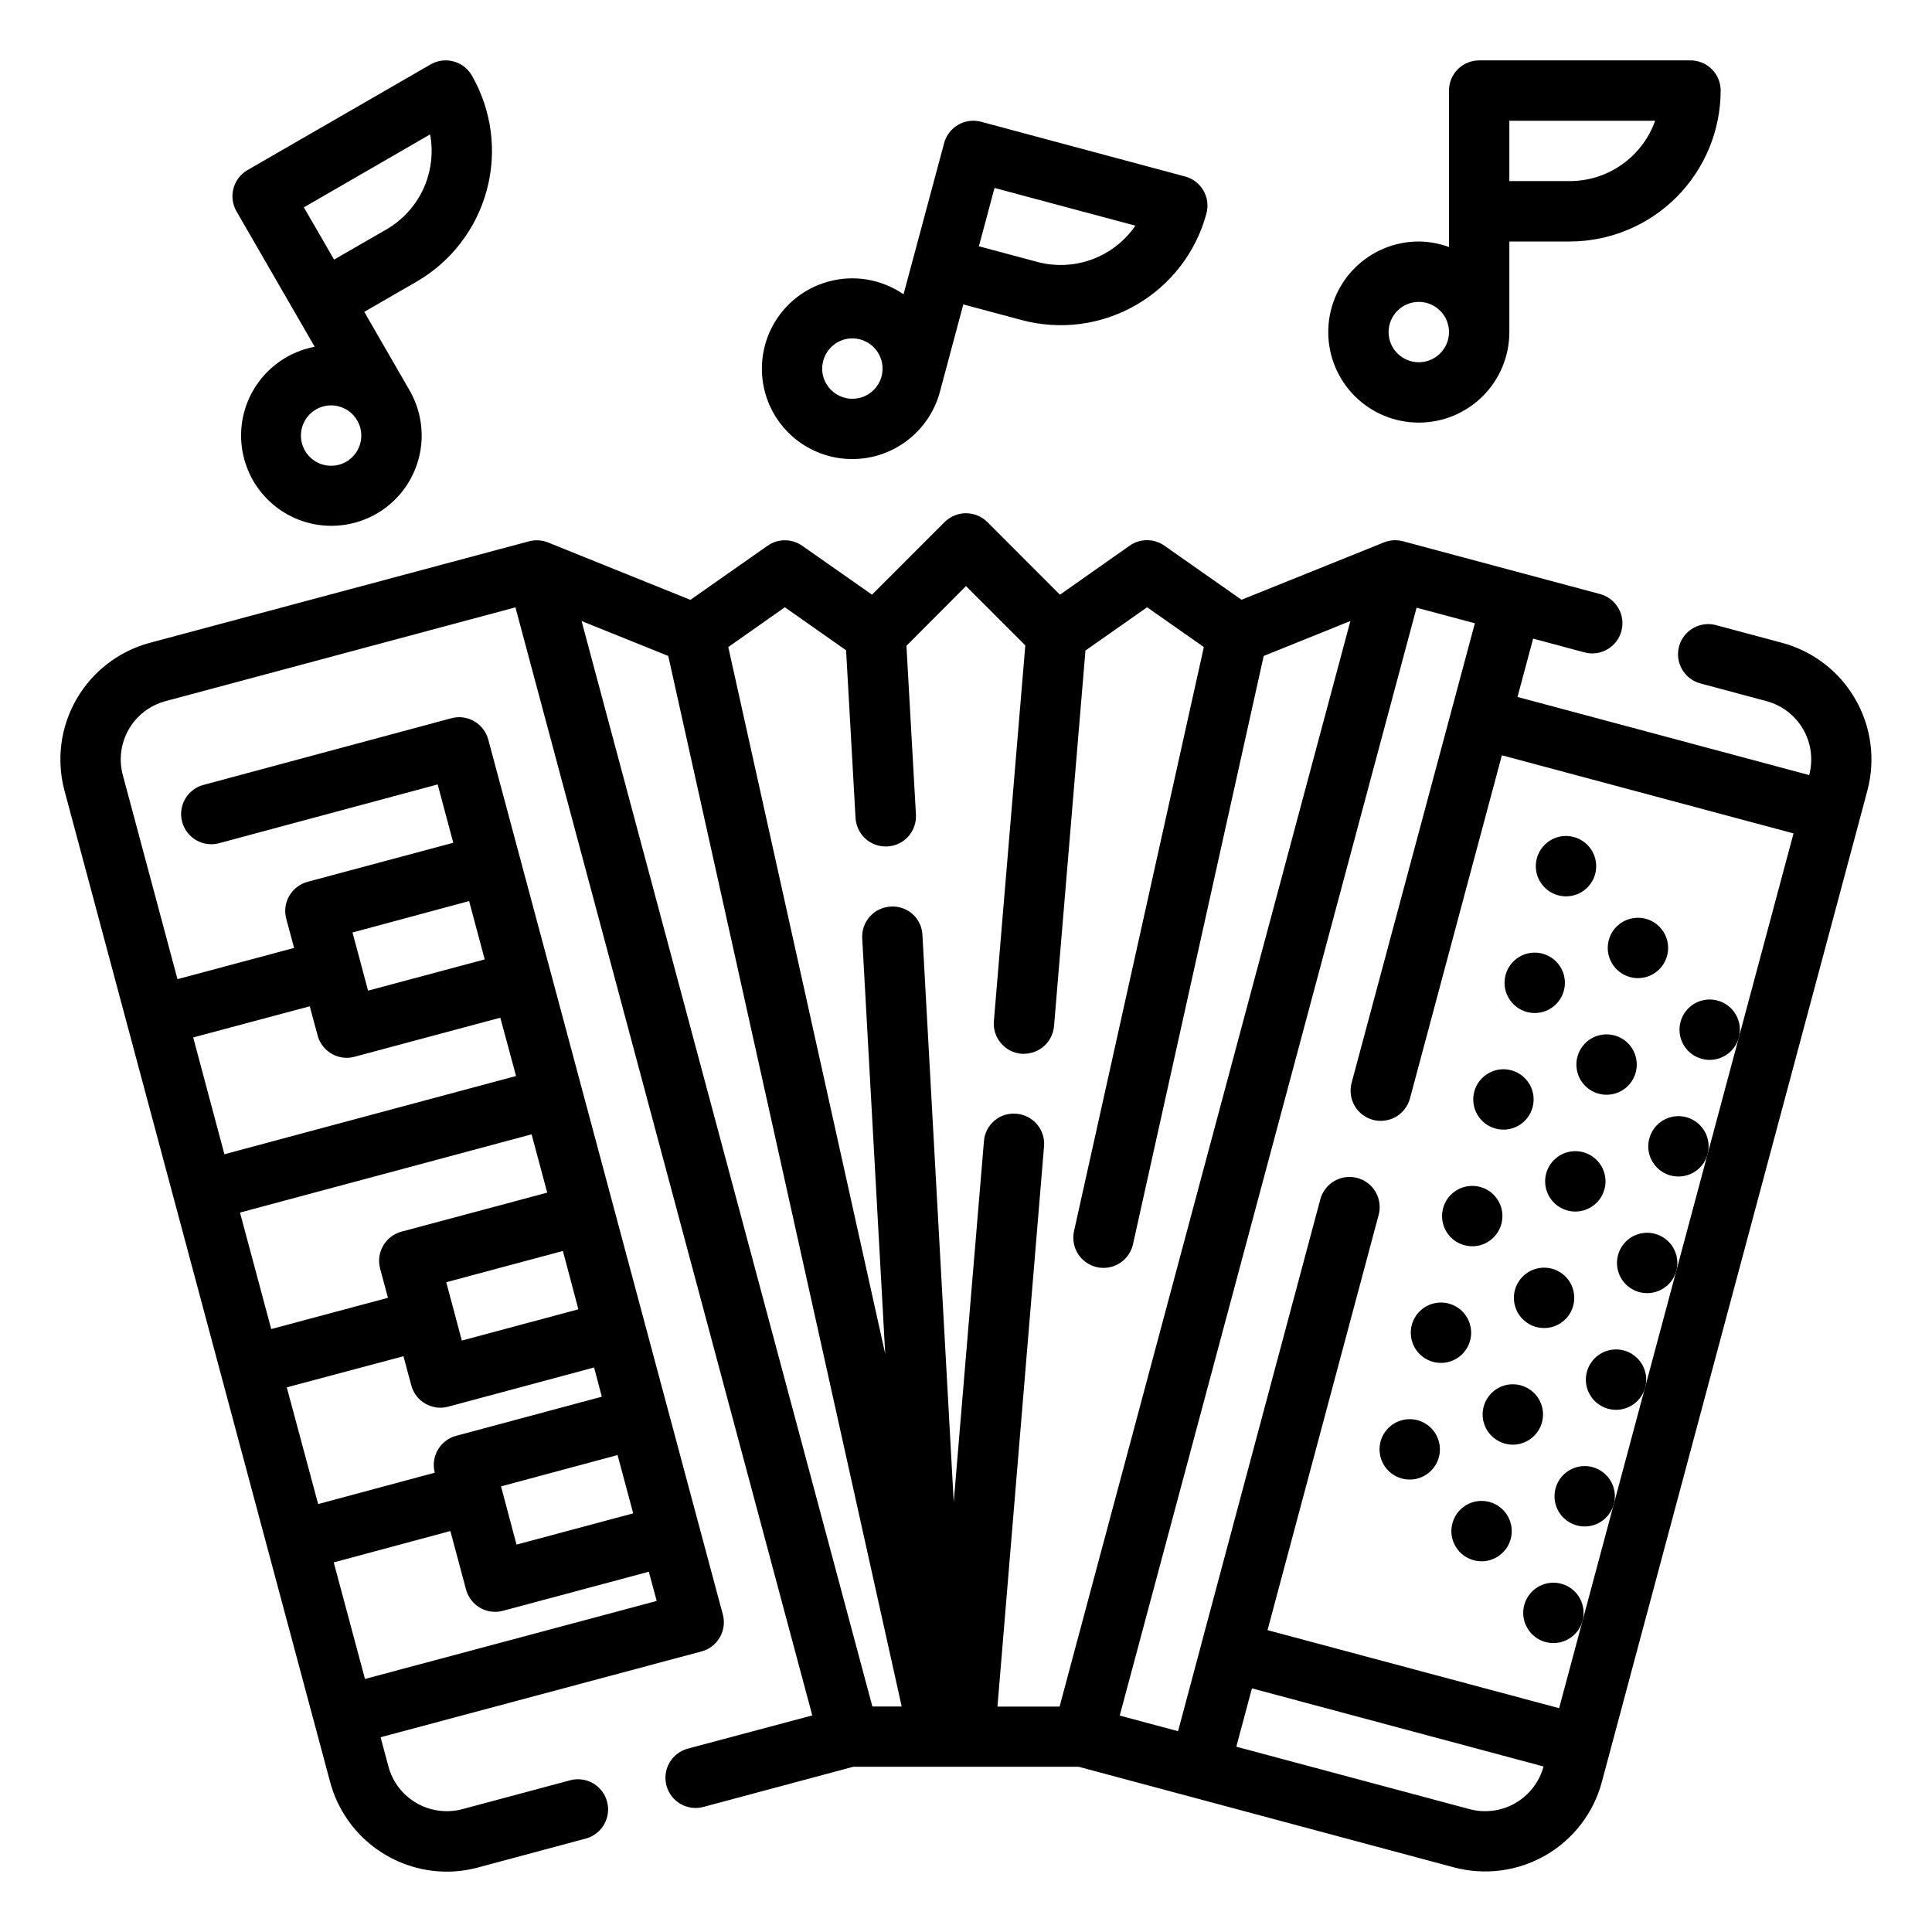
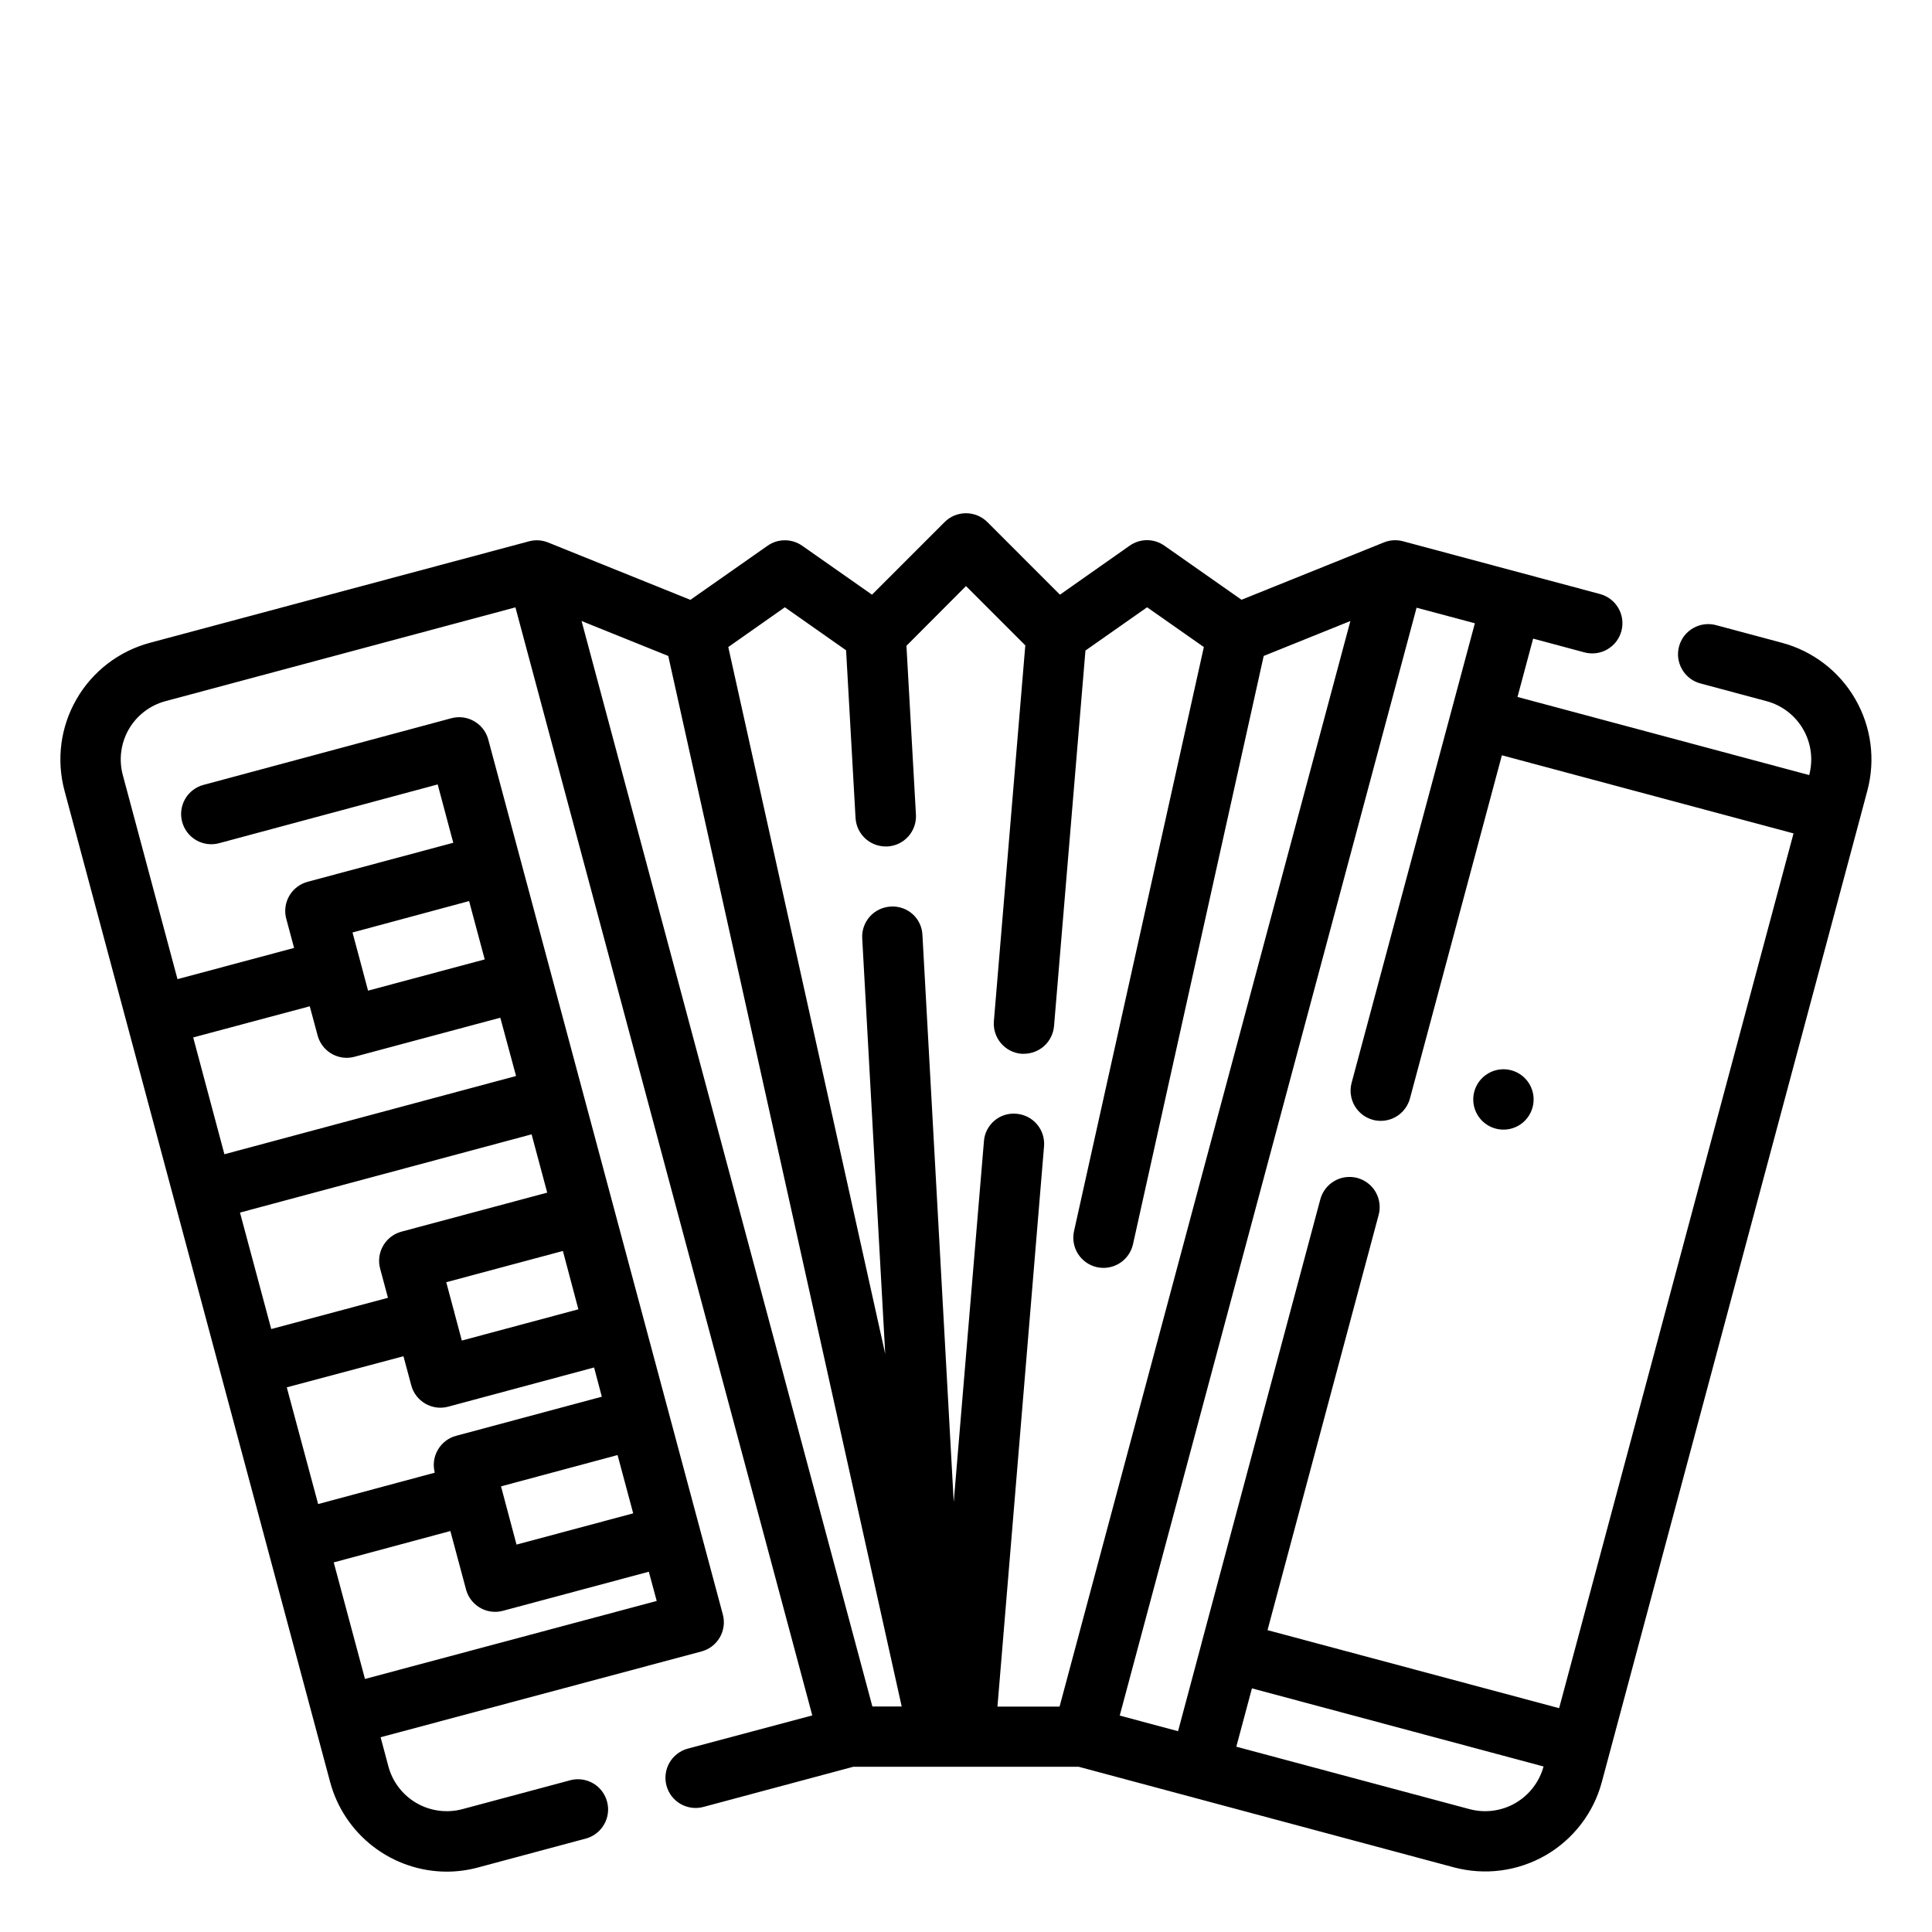
<svg xmlns="http://www.w3.org/2000/svg" width="46" height="46" viewBox="0 0 46 46" fill="none">
  <path d="M42.43 15.305L40.876 14.889C40.784 14.862 40.688 14.853 40.592 14.864C40.497 14.874 40.405 14.904 40.321 14.951C40.237 14.997 40.163 15.061 40.104 15.136C40.045 15.212 40.002 15.299 39.977 15.392C39.952 15.485 39.946 15.581 39.959 15.676C39.973 15.771 40.005 15.863 40.054 15.945C40.103 16.028 40.168 16.1 40.245 16.157C40.323 16.214 40.411 16.255 40.504 16.277L42.059 16.694C42.427 16.792 42.741 17.033 42.932 17.363C43.123 17.693 43.174 18.086 43.076 18.454L36.131 16.594L36.503 15.205L37.725 15.533C37.909 15.582 38.105 15.557 38.27 15.461C38.435 15.366 38.556 15.209 38.605 15.025C38.654 14.841 38.629 14.645 38.533 14.479C38.438 14.314 38.281 14.194 38.097 14.144L33.404 12.887C33.253 12.847 33.093 12.856 32.949 12.915L29.56 14.28L27.723 12.992C27.602 12.907 27.458 12.861 27.31 12.861C27.162 12.861 27.018 12.907 26.897 12.992L25.237 14.159L23.508 12.43C23.373 12.295 23.19 12.22 23 12.22C22.809 12.22 22.626 12.295 22.491 12.43L20.762 14.159L19.1 12.994C18.979 12.909 18.835 12.864 18.687 12.864C18.54 12.864 18.395 12.909 18.275 12.994L16.438 14.282L13.049 12.916C12.904 12.858 12.744 12.848 12.594 12.889L3.569 15.305C3.204 15.403 2.862 15.571 2.563 15.801C2.263 16.031 2.011 16.318 1.823 16.645C1.634 16.972 1.511 17.333 1.462 17.707C1.413 18.082 1.438 18.462 1.536 18.827L7.861 42.432C8.025 43.043 8.387 43.582 8.888 43.967C9.39 44.352 10.005 44.562 10.637 44.563C10.888 44.563 11.138 44.529 11.38 44.464L13.968 43.77C14.147 43.716 14.297 43.594 14.388 43.431C14.479 43.268 14.503 43.076 14.454 42.896C14.406 42.715 14.29 42.561 14.13 42.465C13.969 42.369 13.778 42.339 13.596 42.382L11.009 43.075C10.64 43.173 10.248 43.121 9.918 42.931C9.588 42.74 9.347 42.427 9.248 42.059L9.062 41.363L16.702 39.32C16.793 39.296 16.879 39.253 16.954 39.196C17.029 39.138 17.091 39.067 17.139 38.985C17.186 38.903 17.216 38.813 17.229 38.719C17.241 38.625 17.235 38.53 17.21 38.439L11.626 17.61C11.602 17.518 11.56 17.433 11.502 17.358C11.445 17.283 11.373 17.22 11.291 17.173C11.21 17.125 11.119 17.095 11.026 17.082C10.932 17.07 10.837 17.076 10.746 17.101L4.845 18.688C4.754 18.712 4.668 18.754 4.593 18.812C4.518 18.869 4.455 18.941 4.408 19.023C4.361 19.104 4.331 19.195 4.318 19.288C4.306 19.382 4.312 19.477 4.337 19.568C4.386 19.752 4.506 19.909 4.672 20.005C4.753 20.052 4.844 20.082 4.937 20.095C5.031 20.107 5.126 20.101 5.217 20.076L10.421 18.677L10.792 20.066L7.324 20.995C7.233 21.02 7.147 21.062 7.072 21.12C6.997 21.177 6.934 21.249 6.887 21.331C6.84 21.412 6.809 21.503 6.797 21.596C6.785 21.69 6.791 21.785 6.816 21.876L7.002 22.57L4.226 23.313L2.924 18.454C2.825 18.086 2.877 17.693 3.067 17.363C3.258 17.033 3.572 16.792 3.941 16.694L12.272 14.461L19.34 40.843L16.376 41.634C16.285 41.658 16.2 41.7 16.125 41.758C16.05 41.815 15.987 41.887 15.94 41.969C15.893 42.05 15.862 42.141 15.85 42.234C15.838 42.328 15.844 42.423 15.868 42.514C15.893 42.605 15.935 42.691 15.992 42.766C16.05 42.841 16.121 42.903 16.203 42.951C16.285 42.998 16.375 43.028 16.469 43.041C16.562 43.053 16.657 43.047 16.749 43.022L20.316 42.066H25.683L34.617 44.461C34.982 44.558 35.363 44.583 35.737 44.534C36.111 44.485 36.472 44.362 36.8 44.174C37.127 43.985 37.413 43.734 37.643 43.434C37.873 43.135 38.042 42.793 38.139 42.428L44.275 19.521L44.46 18.827C44.658 18.091 44.555 17.306 44.174 16.646C43.794 15.985 43.166 15.503 42.43 15.305ZM6.828 33.032L9.606 32.291L9.792 32.984C9.816 33.075 9.858 33.161 9.916 33.236C9.973 33.311 10.045 33.373 10.127 33.421C10.209 33.468 10.299 33.498 10.393 33.511C10.486 33.523 10.581 33.517 10.672 33.492L14.145 32.559L14.329 33.255L10.86 34.186C10.676 34.235 10.52 34.355 10.425 34.52C10.329 34.684 10.303 34.88 10.352 35.064L7.575 35.811L6.828 33.032ZM13.771 31.174L10.996 31.918L10.815 31.241V31.224C10.815 31.218 10.809 31.215 10.807 31.209L10.625 30.529L13.402 29.785L13.771 31.174ZM11.931 35.397V35.389L14.704 34.644L15.076 36.032L12.298 36.776L11.931 35.397ZM12.657 27.008L13.029 28.396L9.559 29.325C9.468 29.349 9.382 29.392 9.307 29.449C9.233 29.507 9.17 29.578 9.123 29.66C9.075 29.742 9.045 29.832 9.032 29.926C9.02 30.019 9.026 30.114 9.051 30.206L9.237 30.9L6.458 31.644L5.714 28.871L12.657 27.008ZM8.69 39.975L7.946 37.2L10.723 36.453L11.096 37.844C11.136 37.997 11.227 38.132 11.352 38.228C11.477 38.325 11.631 38.377 11.789 38.377C11.852 38.377 11.915 38.368 11.976 38.352L15.448 37.422L15.636 38.118L8.69 39.975ZM11.169 21.454L11.541 22.843L8.763 23.587L8.579 22.895L8.393 22.202L11.169 21.454ZM7.375 23.959L7.562 24.652C7.602 24.805 7.692 24.94 7.818 25.037C7.943 25.133 8.096 25.186 8.254 25.186C8.318 25.186 8.38 25.177 8.441 25.161L11.912 24.231L12.287 25.619L5.343 27.482L4.6 24.701L7.375 23.959ZM32.181 25.782C32.157 25.874 32.15 25.969 32.163 26.062C32.175 26.156 32.206 26.246 32.253 26.328C32.3 26.41 32.363 26.481 32.438 26.539C32.513 26.596 32.598 26.638 32.689 26.663C32.75 26.679 32.813 26.687 32.876 26.687C33.034 26.687 33.188 26.635 33.313 26.539C33.438 26.442 33.529 26.307 33.57 26.155L35.759 17.983L42.703 19.843L37.122 40.671L30.179 38.813L32.822 28.938C32.848 28.846 32.856 28.75 32.844 28.655C32.833 28.561 32.803 28.469 32.756 28.386C32.709 28.303 32.646 28.23 32.57 28.172C32.495 28.114 32.408 28.071 32.316 28.046C32.224 28.022 32.128 28.016 32.033 28.029C31.939 28.041 31.848 28.073 31.766 28.122C31.684 28.17 31.612 28.234 31.555 28.311C31.498 28.387 31.456 28.474 31.433 28.567L28.606 39.131V39.135L28.049 41.219L26.66 40.847L33.728 14.469L35.116 14.84L32.181 25.782ZM18.687 14.459L20.145 15.483L20.37 19.475C20.381 19.659 20.461 19.832 20.595 19.958C20.728 20.084 20.905 20.154 21.089 20.154H21.131C21.225 20.148 21.317 20.125 21.402 20.084C21.488 20.043 21.564 19.985 21.627 19.915C21.689 19.845 21.738 19.762 21.769 19.673C21.8 19.584 21.813 19.49 21.808 19.396L21.582 15.376L23 13.954L24.412 15.366L23.664 24.313C23.648 24.503 23.708 24.692 23.831 24.837C23.954 24.983 24.13 25.074 24.32 25.09H24.38C24.56 25.089 24.734 25.021 24.866 24.9C24.998 24.778 25.08 24.61 25.096 24.431L25.844 15.489L27.312 14.459L28.663 15.406L25.572 29.313C25.531 29.499 25.565 29.694 25.667 29.855C25.77 30.016 25.932 30.129 26.118 30.171C26.304 30.212 26.499 30.178 26.66 30.075C26.821 29.973 26.934 29.811 26.976 29.625L30.088 15.618L32.152 14.786L25.228 40.633H23.749L24.858 27.293C24.874 27.103 24.814 26.915 24.691 26.77C24.568 26.624 24.392 26.534 24.202 26.518C24.108 26.509 24.013 26.519 23.922 26.547C23.832 26.575 23.748 26.621 23.676 26.683C23.604 26.744 23.545 26.819 23.502 26.903C23.459 26.987 23.433 27.079 23.427 27.174L22.708 35.764L21.963 22.263C21.959 22.169 21.937 22.076 21.896 21.99C21.856 21.904 21.799 21.827 21.728 21.764C21.657 21.701 21.575 21.652 21.485 21.622C21.395 21.591 21.3 21.578 21.206 21.585C21.015 21.596 20.837 21.681 20.71 21.823C20.583 21.966 20.518 22.152 20.529 22.342L21.077 32.237L17.34 15.406L18.687 14.459ZM13.847 14.786L15.911 15.618L21.469 40.631H20.771L13.847 14.786ZM34.99 43.075L29.436 41.588L29.808 40.199L36.751 42.059C36.651 42.427 36.41 42.74 36.08 42.931C35.75 43.121 35.358 43.173 34.99 43.075Z" fill="black" />
-   <path d="M37.1 21.317C37.237 21.354 37.382 21.349 37.517 21.304C37.651 21.258 37.77 21.173 37.856 21.061C37.943 20.948 37.994 20.812 38.003 20.67C38.012 20.528 37.979 20.387 37.908 20.264C37.837 20.14 37.731 20.041 37.603 19.978C37.476 19.916 37.333 19.892 37.192 19.91C37.051 19.929 36.919 19.989 36.812 20.083C36.705 20.177 36.628 20.3 36.591 20.438C36.542 20.622 36.568 20.818 36.663 20.983C36.759 21.148 36.916 21.268 37.1 21.317ZM38.812 23.264C38.95 23.301 39.095 23.296 39.229 23.251C39.364 23.205 39.482 23.12 39.569 23.008C39.655 22.895 39.706 22.759 39.716 22.617C39.725 22.475 39.692 22.334 39.621 22.211C39.55 22.088 39.444 21.988 39.316 21.925C39.189 21.863 39.046 21.839 38.905 21.858C38.764 21.876 38.632 21.936 38.525 22.03C38.418 22.123 38.341 22.247 38.304 22.384C38.28 22.475 38.273 22.57 38.286 22.664C38.298 22.757 38.329 22.848 38.376 22.929C38.423 23.011 38.486 23.083 38.561 23.14C38.636 23.198 38.721 23.24 38.812 23.264ZM40.521 25.211C40.658 25.247 40.803 25.243 40.938 25.197C41.072 25.151 41.191 25.067 41.277 24.954C41.364 24.841 41.415 24.705 41.424 24.564C41.433 24.422 41.401 24.28 41.329 24.157C41.258 24.034 41.152 23.935 41.025 23.872C40.897 23.809 40.754 23.785 40.613 23.804C40.472 23.822 40.34 23.882 40.233 23.976C40.126 24.07 40.05 24.193 40.013 24.33C39.988 24.421 39.982 24.517 39.994 24.61C40.007 24.704 40.037 24.794 40.084 24.876C40.132 24.957 40.194 25.029 40.269 25.087C40.344 25.144 40.43 25.186 40.521 25.211ZM36.355 24.095C36.492 24.131 36.637 24.127 36.772 24.081C36.907 24.035 37.025 23.951 37.111 23.838C37.198 23.725 37.249 23.589 37.258 23.447C37.267 23.305 37.235 23.164 37.163 23.041C37.093 22.918 36.986 22.819 36.859 22.756C36.732 22.693 36.588 22.669 36.447 22.688C36.306 22.706 36.174 22.766 36.067 22.86C35.96 22.953 35.884 23.077 35.847 23.214C35.822 23.305 35.816 23.4 35.828 23.494C35.841 23.587 35.871 23.678 35.919 23.759C35.966 23.841 36.029 23.913 36.103 23.97C36.178 24.028 36.264 24.07 36.355 24.095ZM37.557 25.161C37.521 25.298 37.526 25.444 37.571 25.578C37.617 25.713 37.702 25.831 37.815 25.917C37.928 26.003 38.063 26.055 38.205 26.064C38.347 26.073 38.489 26.04 38.611 25.969C38.735 25.898 38.834 25.792 38.897 25.664C38.959 25.537 38.983 25.393 38.964 25.253C38.946 25.112 38.886 24.979 38.792 24.872C38.699 24.766 38.575 24.689 38.438 24.652C38.347 24.628 38.252 24.622 38.158 24.634C38.064 24.646 37.974 24.677 37.892 24.724C37.81 24.771 37.739 24.834 37.681 24.909C37.624 24.984 37.582 25.07 37.557 25.161ZM39.269 27.108C39.232 27.245 39.237 27.39 39.282 27.525C39.328 27.659 39.413 27.777 39.525 27.864C39.638 27.951 39.774 28.002 39.916 28.011C40.058 28.02 40.199 27.987 40.322 27.916C40.446 27.845 40.545 27.739 40.608 27.611C40.671 27.484 40.694 27.341 40.675 27.2C40.657 27.059 40.597 26.926 40.503 26.82C40.409 26.713 40.286 26.636 40.148 26.599C39.965 26.55 39.768 26.576 39.603 26.671C39.438 26.767 39.318 26.924 39.269 27.108Z" fill="black" />
  <path d="M36.156 26.8C36.499 26.601 36.617 26.162 36.419 25.818C36.22 25.474 35.781 25.356 35.437 25.555C35.093 25.753 34.975 26.193 35.174 26.537C35.372 26.88 35.812 26.998 36.156 26.8Z" fill="black" />
-   <path d="M37.322 28.822C37.459 28.859 37.604 28.854 37.739 28.808C37.873 28.763 37.991 28.678 38.078 28.565C38.164 28.453 38.215 28.317 38.225 28.175C38.234 28.033 38.201 27.892 38.13 27.768C38.059 27.645 37.953 27.546 37.826 27.483C37.698 27.42 37.555 27.396 37.414 27.415C37.273 27.433 37.141 27.493 37.034 27.587C36.927 27.681 36.85 27.804 36.813 27.941C36.789 28.033 36.783 28.128 36.795 28.221C36.807 28.315 36.838 28.405 36.885 28.487C36.932 28.569 36.995 28.64 37.07 28.698C37.145 28.755 37.23 28.797 37.322 28.822ZM39.404 29.376C39.267 29.339 39.122 29.344 38.987 29.39C38.853 29.435 38.735 29.52 38.648 29.633C38.562 29.745 38.511 29.881 38.501 30.023C38.492 30.165 38.525 30.306 38.596 30.43C38.667 30.553 38.773 30.652 38.901 30.715C39.028 30.778 39.171 30.801 39.312 30.783C39.453 30.764 39.585 30.704 39.692 30.611C39.799 30.517 39.876 30.394 39.913 30.256C39.937 30.165 39.943 30.07 39.931 29.977C39.919 29.883 39.888 29.793 39.841 29.711C39.794 29.629 39.731 29.558 39.656 29.5C39.581 29.443 39.496 29.401 39.404 29.376ZM34.867 29.648C35.004 29.685 35.15 29.681 35.284 29.635C35.419 29.589 35.537 29.505 35.623 29.392C35.71 29.279 35.761 29.143 35.77 29.001C35.78 28.859 35.747 28.718 35.676 28.595C35.605 28.472 35.498 28.372 35.371 28.309C35.243 28.247 35.1 28.223 34.959 28.242C34.818 28.26 34.686 28.32 34.579 28.414C34.472 28.508 34.396 28.631 34.359 28.769C34.31 28.953 34.336 29.149 34.431 29.314C34.526 29.479 34.683 29.599 34.867 29.648ZM36.069 30.715C36.033 30.852 36.038 30.997 36.083 31.132C36.129 31.267 36.213 31.385 36.326 31.471C36.439 31.558 36.575 31.609 36.717 31.618C36.858 31.628 37 31.595 37.123 31.524C37.246 31.453 37.346 31.347 37.408 31.219C37.471 31.092 37.495 30.948 37.476 30.808C37.458 30.666 37.398 30.534 37.304 30.427C37.211 30.32 37.087 30.244 36.95 30.207C36.859 30.182 36.764 30.176 36.67 30.189C36.577 30.201 36.486 30.231 36.404 30.279C36.323 30.326 36.251 30.389 36.194 30.463C36.136 30.538 36.094 30.624 36.069 30.715ZM38.661 32.153C38.523 32.117 38.378 32.122 38.244 32.168C38.109 32.215 37.992 32.3 37.906 32.412C37.82 32.525 37.769 32.661 37.76 32.803C37.751 32.945 37.784 33.086 37.856 33.209C37.927 33.332 38.033 33.431 38.161 33.493C38.288 33.556 38.431 33.58 38.572 33.561C38.713 33.542 38.845 33.482 38.952 33.388C39.059 33.294 39.135 33.171 39.172 33.034C39.196 32.942 39.202 32.847 39.19 32.753C39.177 32.66 39.146 32.569 39.099 32.487C39.051 32.406 38.988 32.334 38.913 32.277C38.838 32.219 38.752 32.177 38.661 32.153ZM34.123 32.426C34.261 32.462 34.406 32.458 34.54 32.412C34.675 32.366 34.793 32.281 34.879 32.168C34.965 32.056 35.017 31.92 35.026 31.778C35.035 31.636 35.002 31.495 34.931 31.372C34.86 31.248 34.754 31.149 34.626 31.087C34.499 31.024 34.355 31 34.215 31.019C34.074 31.037 33.941 31.097 33.835 31.191C33.728 31.285 33.651 31.408 33.614 31.545C33.59 31.636 33.584 31.732 33.596 31.825C33.608 31.919 33.639 32.009 33.686 32.091C33.733 32.173 33.796 32.244 33.871 32.302C33.946 32.359 34.032 32.401 34.123 32.426ZM36.714 33.864C36.751 33.727 36.746 33.581 36.701 33.447C36.655 33.312 36.57 33.194 36.458 33.108C36.345 33.021 36.209 32.97 36.067 32.961C35.925 32.951 35.784 32.984 35.661 33.055C35.538 33.126 35.438 33.232 35.375 33.36C35.312 33.487 35.289 33.631 35.307 33.772C35.326 33.913 35.386 34.045 35.48 34.152C35.573 34.258 35.697 34.335 35.834 34.372C35.925 34.397 36.02 34.403 36.114 34.391C36.207 34.378 36.297 34.348 36.379 34.3C36.461 34.253 36.533 34.19 36.59 34.115C36.648 34.041 36.69 33.955 36.714 33.864ZM37.917 34.931C37.779 34.895 37.634 34.899 37.5 34.945C37.365 34.991 37.247 35.075 37.16 35.188C37.074 35.301 37.023 35.437 37.014 35.578C37.004 35.72 37.037 35.862 37.108 35.985C37.179 36.108 37.285 36.207 37.413 36.27C37.54 36.333 37.683 36.357 37.824 36.338C37.965 36.32 38.097 36.26 38.204 36.166C38.311 36.072 38.388 35.949 38.425 35.812C38.449 35.721 38.456 35.625 38.443 35.532C38.431 35.438 38.4 35.348 38.353 35.266C38.306 35.184 38.243 35.113 38.168 35.055C38.093 34.998 38.008 34.956 37.917 34.931ZM33.379 35.203C33.516 35.24 33.661 35.235 33.796 35.189C33.93 35.144 34.048 35.059 34.135 34.946C34.221 34.834 34.273 34.698 34.282 34.556C34.291 34.414 34.258 34.273 34.187 34.149C34.116 34.026 34.01 33.927 33.883 33.864C33.755 33.801 33.612 33.778 33.471 33.796C33.33 33.815 33.198 33.874 33.091 33.968C32.984 34.062 32.907 34.185 32.87 34.322C32.846 34.414 32.84 34.509 32.852 34.602C32.864 34.696 32.895 34.786 32.942 34.868C32.989 34.95 33.052 35.021 33.127 35.079C33.202 35.136 33.287 35.178 33.379 35.203ZM35.462 35.761C35.324 35.724 35.179 35.729 35.044 35.774C34.91 35.82 34.792 35.905 34.705 36.017C34.619 36.13 34.568 36.266 34.558 36.408C34.549 36.55 34.582 36.691 34.653 36.814C34.724 36.937 34.83 37.037 34.957 37.099C35.085 37.162 35.228 37.186 35.369 37.168C35.51 37.149 35.642 37.089 35.749 36.995C35.856 36.902 35.933 36.779 35.97 36.641C35.994 36.55 36 36.455 35.988 36.361C35.976 36.268 35.945 36.177 35.898 36.096C35.851 36.014 35.788 35.942 35.713 35.885C35.638 35.827 35.553 35.785 35.462 35.761ZM37.172 37.708C37.035 37.671 36.89 37.676 36.755 37.721C36.62 37.767 36.502 37.852 36.416 37.964C36.329 38.077 36.278 38.213 36.269 38.355C36.259 38.497 36.292 38.638 36.364 38.761C36.435 38.885 36.541 38.984 36.668 39.047C36.796 39.11 36.939 39.133 37.08 39.114C37.221 39.096 37.353 39.036 37.46 38.942C37.567 38.848 37.644 38.725 37.68 38.587C37.729 38.404 37.703 38.207 37.608 38.042C37.513 37.877 37.356 37.757 37.172 37.708ZM19.737 10.858C19.918 10.907 20.106 10.931 20.294 10.93C20.768 10.93 21.23 10.773 21.606 10.484C21.983 10.195 22.254 9.791 22.378 9.332L22.936 7.248L24.324 7.62C25.245 7.867 26.225 7.738 27.05 7.262C27.876 6.786 28.478 6.002 28.725 5.082C28.774 4.898 28.749 4.701 28.653 4.537C28.558 4.372 28.401 4.251 28.217 4.202L23.359 2.899C23.268 2.875 23.173 2.869 23.079 2.881C22.986 2.893 22.895 2.924 22.814 2.971C22.732 3.018 22.66 3.081 22.603 3.156C22.545 3.231 22.503 3.316 22.479 3.408L21.513 7.007C21.254 6.829 20.96 6.71 20.651 6.657C20.342 6.605 20.025 6.621 19.723 6.704C19.42 6.787 19.139 6.935 18.9 7.137C18.661 7.34 18.469 7.593 18.337 7.878C18.206 8.163 18.139 8.473 18.14 8.786C18.141 9.1 18.21 9.41 18.344 9.694C18.477 9.977 18.671 10.229 18.911 10.43C19.152 10.631 19.434 10.777 19.737 10.858ZM27.033 5.373C26.78 5.741 26.42 6.021 26.001 6.176C25.582 6.33 25.126 6.351 24.695 6.235L23.307 5.864L23.679 4.475L27.033 5.373ZM19.601 8.589C19.642 8.437 19.732 8.302 19.857 8.206C19.982 8.109 20.135 8.057 20.293 8.056C20.356 8.057 20.419 8.065 20.481 8.082C20.595 8.112 20.7 8.17 20.786 8.251C20.872 8.332 20.937 8.433 20.976 8.545C21.014 8.657 21.023 8.777 21.004 8.893C20.985 9.01 20.937 9.12 20.865 9.214C20.793 9.308 20.699 9.382 20.591 9.431C20.483 9.48 20.365 9.501 20.247 9.493C20.129 9.485 20.015 9.448 19.915 9.386C19.814 9.323 19.731 9.237 19.672 9.135C19.624 9.053 19.593 8.963 19.581 8.869C19.569 8.775 19.576 8.68 19.601 8.589ZM33.781 10.062C34.353 10.062 34.901 9.835 35.306 9.431C35.71 9.027 35.937 8.478 35.937 7.906V5.75H37.375C38.328 5.749 39.241 5.37 39.915 4.696C40.588 4.022 40.967 3.109 40.968 2.156C40.968 1.966 40.893 1.783 40.758 1.648C40.623 1.513 40.44 1.438 40.25 1.438H35.218C35.028 1.438 34.845 1.513 34.71 1.648C34.575 1.783 34.5 1.966 34.5 2.156V5.882C34.27 5.797 34.026 5.752 33.781 5.75C33.209 5.75 32.661 5.977 32.256 6.382C31.852 6.786 31.625 7.334 31.625 7.906C31.625 8.478 31.852 9.027 32.256 9.431C32.661 9.835 33.209 10.062 33.781 10.062ZM35.937 2.875H39.408C39.259 3.295 38.983 3.659 38.619 3.916C38.255 4.174 37.821 4.312 37.375 4.312H35.937V2.875ZM33.781 7.188C33.923 7.188 34.062 7.23 34.18 7.309C34.298 7.388 34.391 7.5 34.445 7.631C34.499 7.763 34.514 7.907 34.486 8.046C34.458 8.186 34.39 8.314 34.289 8.414C34.189 8.515 34.061 8.583 33.921 8.611C33.782 8.639 33.637 8.625 33.506 8.57C33.375 8.516 33.262 8.424 33.183 8.306C33.104 8.187 33.062 8.048 33.062 7.906C33.062 7.716 33.138 7.533 33.273 7.398C33.408 7.263 33.59 7.188 33.781 7.188ZM7.493 8.257C7.044 8.341 6.634 8.566 6.322 8.899C6.01 9.232 5.812 9.655 5.756 10.108C5.701 10.561 5.791 11.019 6.013 11.418C6.235 11.816 6.579 12.133 6.993 12.324C7.408 12.514 7.872 12.567 8.319 12.476C8.767 12.385 9.173 12.154 9.48 11.817C9.787 11.479 9.979 11.053 10.028 10.599C10.076 10.146 9.979 9.688 9.751 9.293L8.673 7.425L9.919 6.706C10.743 6.229 11.345 5.444 11.591 4.523C11.838 3.603 11.709 2.623 11.234 1.797C11.139 1.632 10.982 1.511 10.797 1.462C10.613 1.413 10.417 1.438 10.252 1.534L5.894 4.049C5.728 4.145 5.608 4.302 5.559 4.486C5.509 4.67 5.535 4.866 5.63 5.031L7.493 8.257ZM8.578 10.557C8.543 10.687 8.473 10.804 8.375 10.895C8.277 10.987 8.156 11.05 8.024 11.076C7.893 11.102 7.757 11.091 7.631 11.044C7.506 10.997 7.396 10.915 7.314 10.809C7.232 10.703 7.182 10.576 7.169 10.442C7.155 10.309 7.18 10.174 7.239 10.054C7.298 9.934 7.389 9.832 7.503 9.761C7.617 9.69 7.748 9.652 7.882 9.652C7.946 9.652 8.009 9.66 8.07 9.677C8.161 9.701 8.246 9.743 8.321 9.8C8.395 9.858 8.458 9.929 8.505 10.011C8.553 10.092 8.584 10.182 8.596 10.276C8.609 10.37 8.603 10.466 8.578 10.557ZM10.241 3.2C10.322 3.638 10.266 4.091 10.08 4.497C9.893 4.902 9.586 5.239 9.2 5.463L7.954 6.181L7.595 5.559L7.235 4.937L10.241 3.2Z" fill="black" />
</svg>